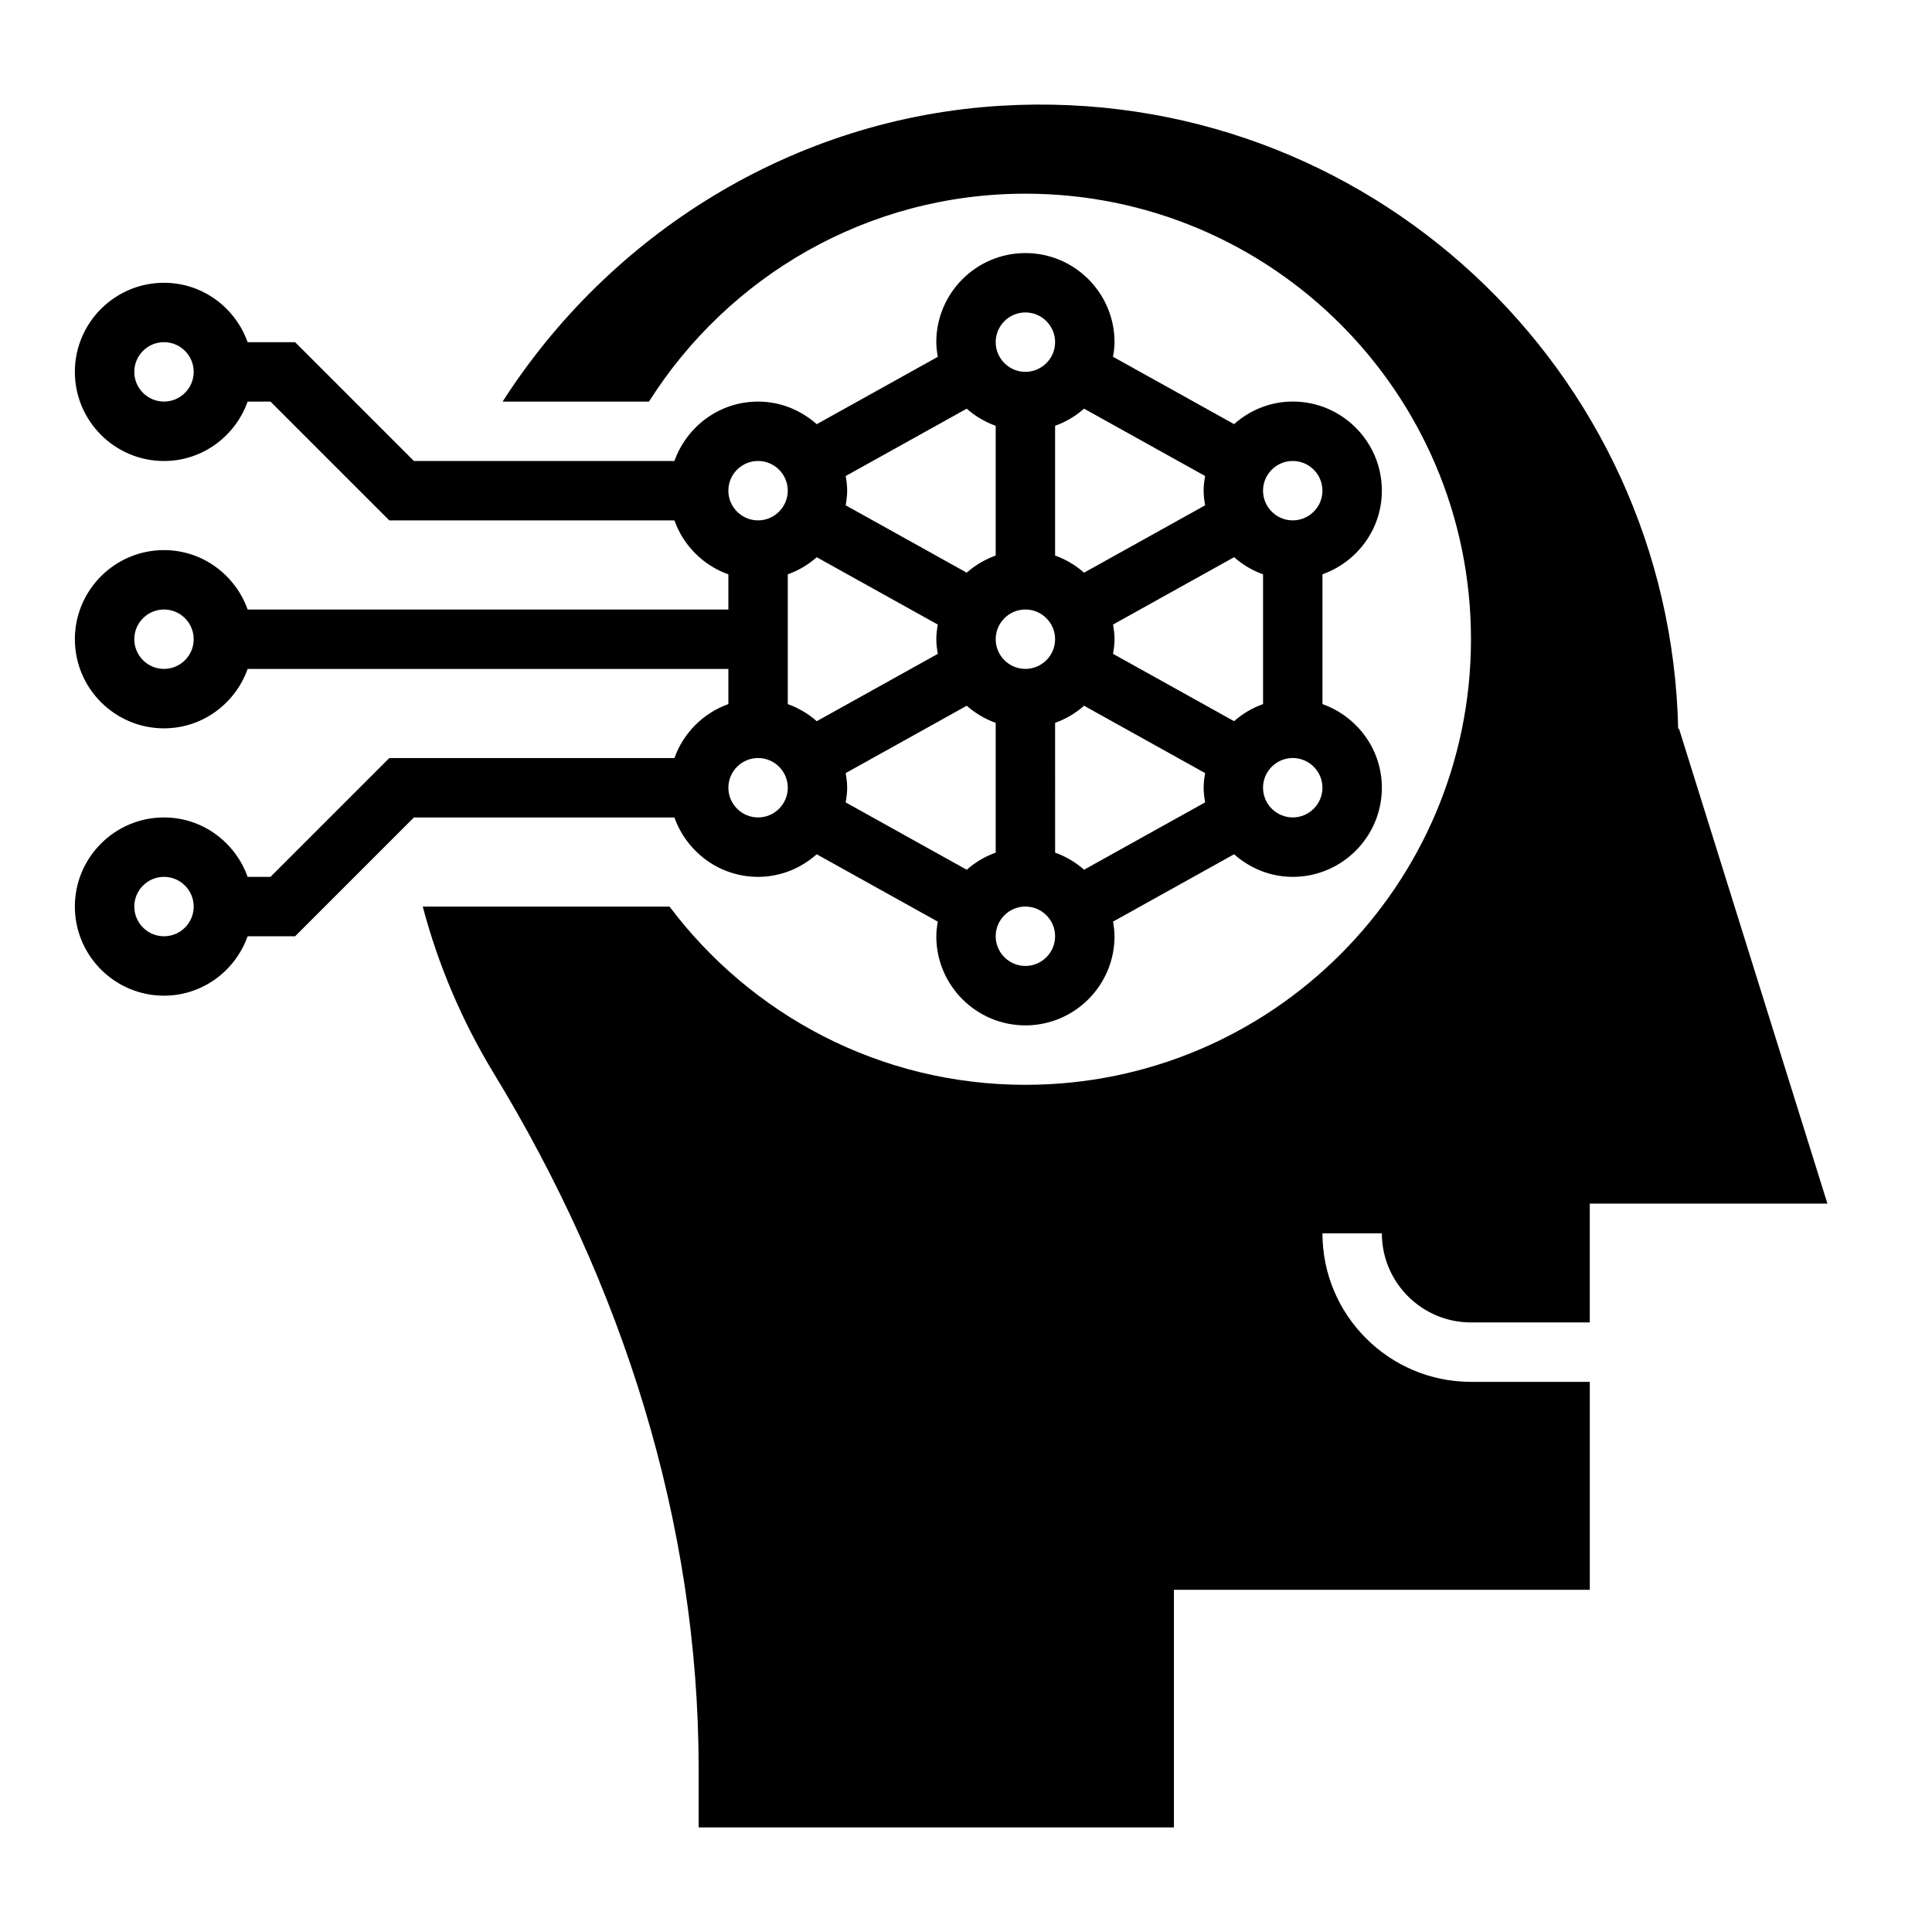
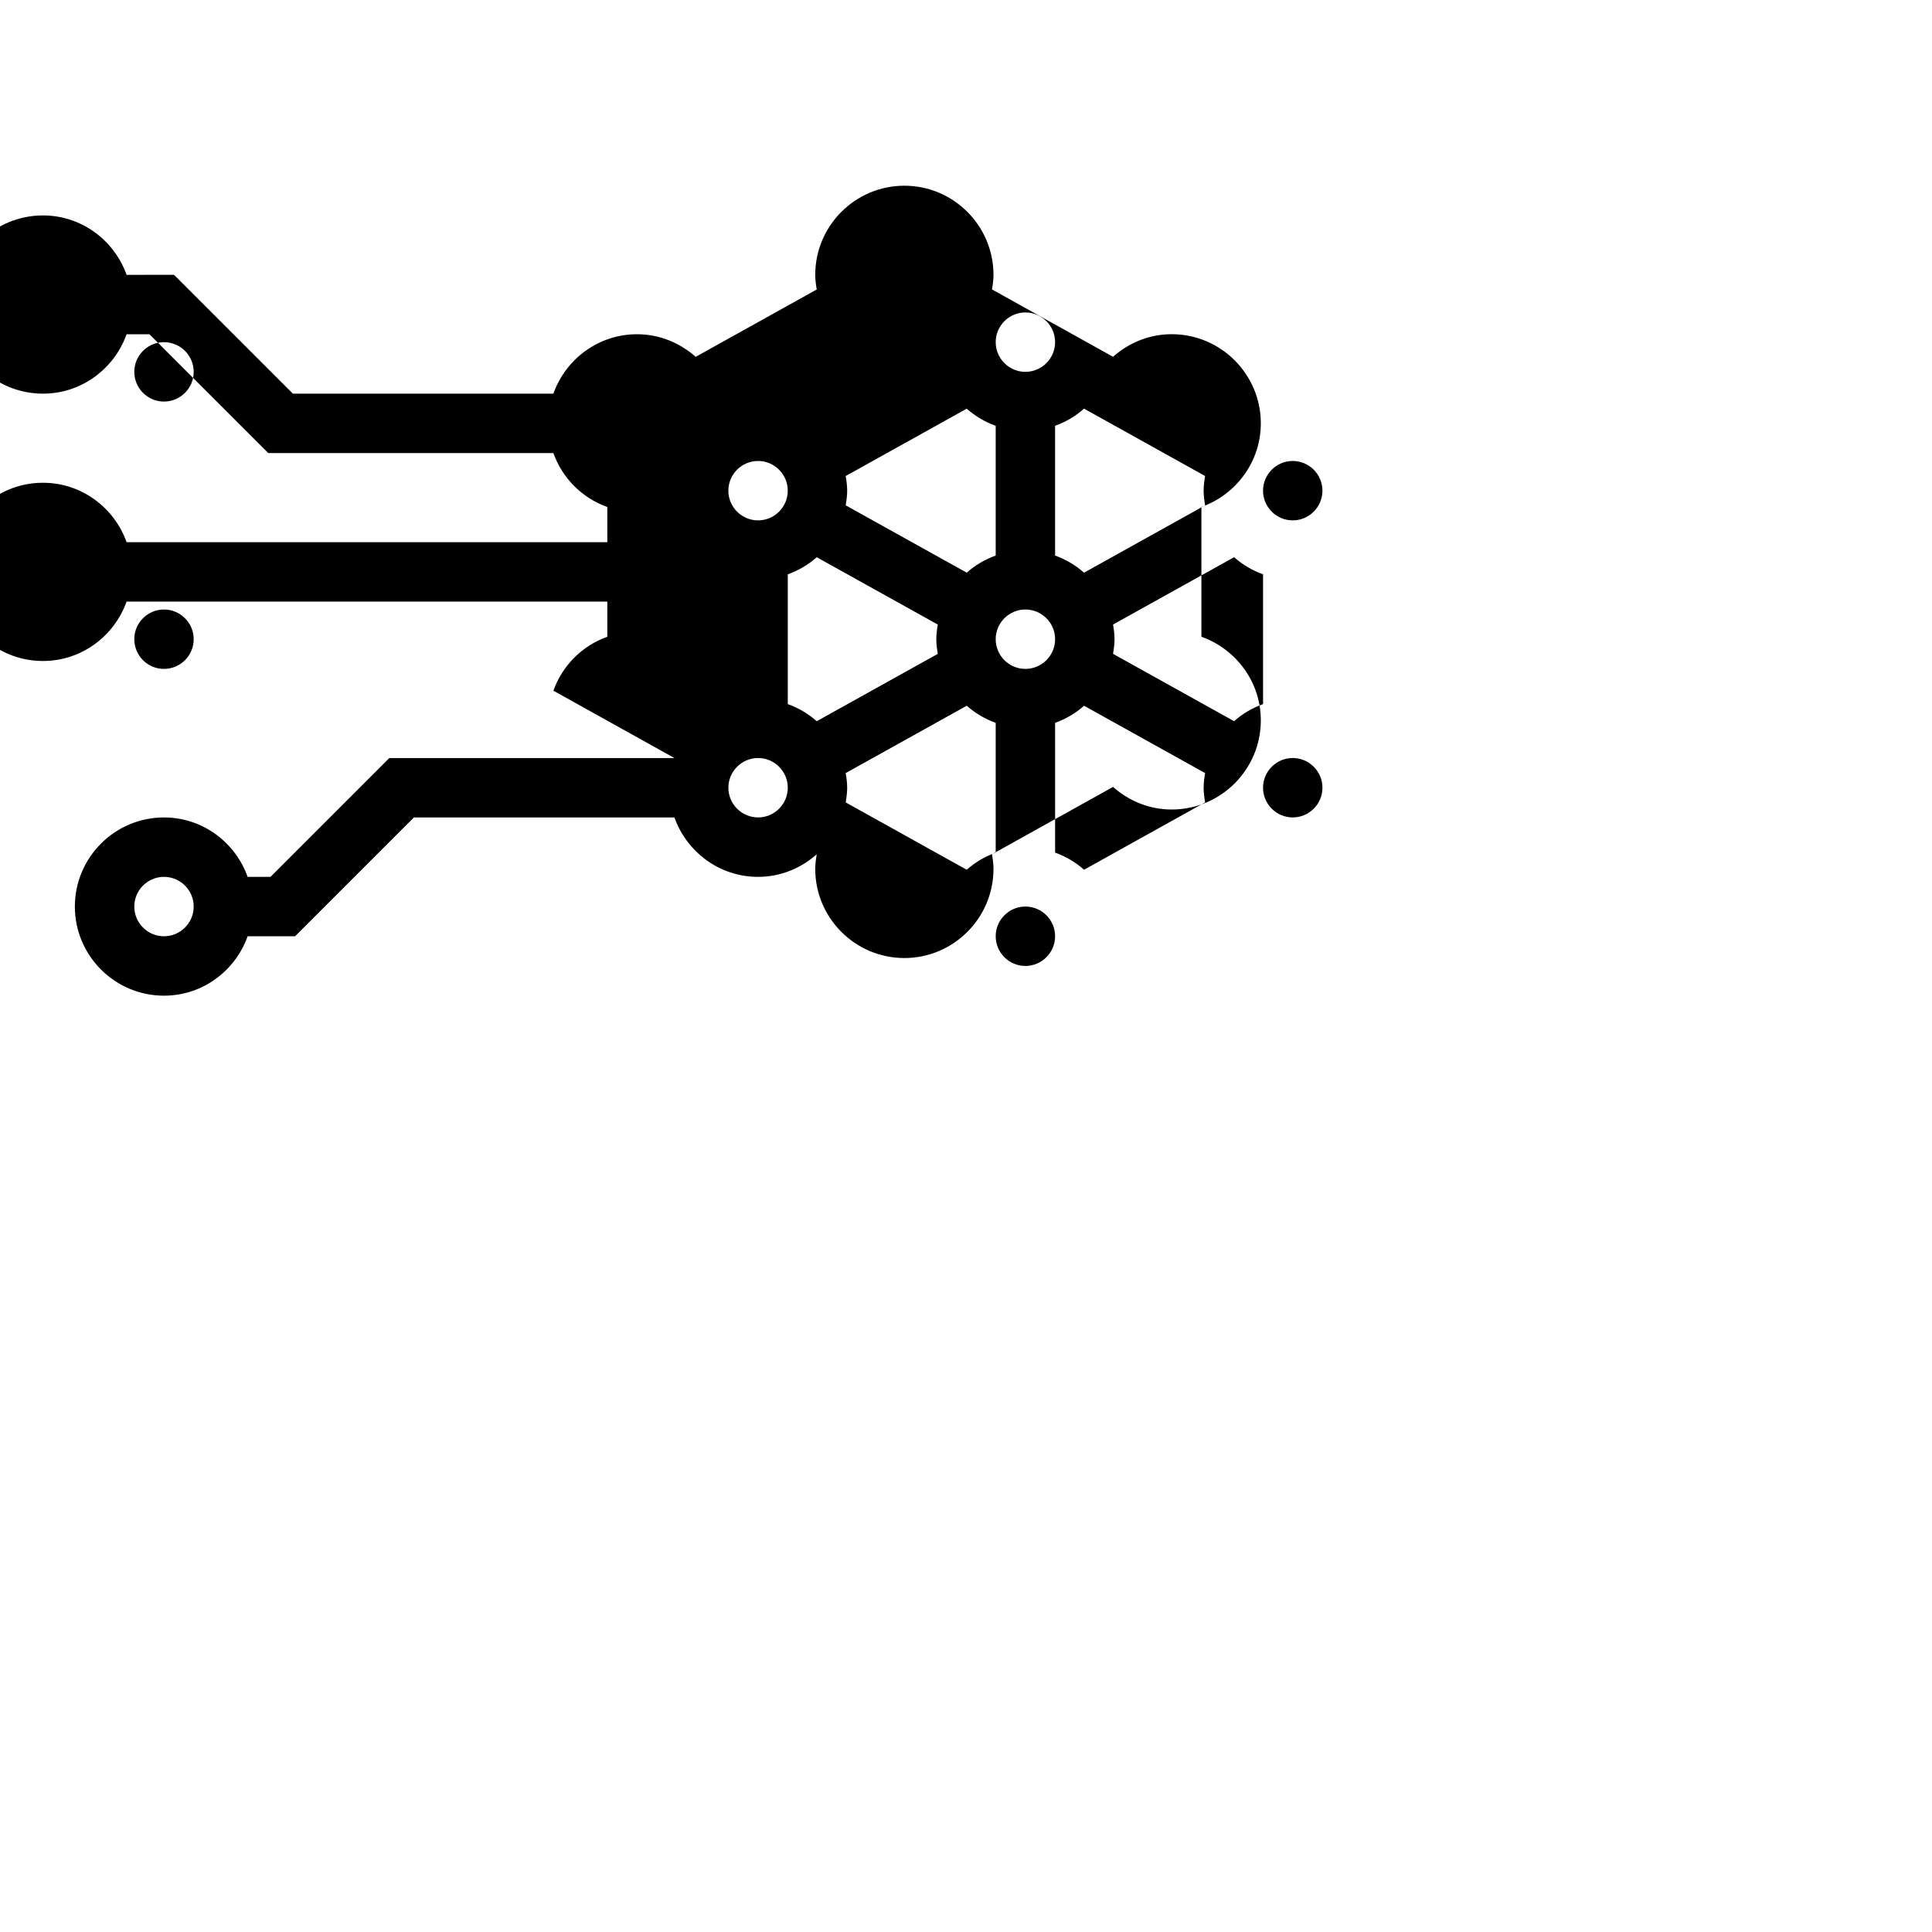
<svg xmlns="http://www.w3.org/2000/svg" fill="#000000" width="800px" height="800px" version="1.1" viewBox="144 144 512 512">
  <g>
-     <path d="m322.73 344.89h-75.555l-31.488 31.488h-6.062c-3.258-9.141-11.918-15.746-22.168-15.746-13.02 0-23.617 10.598-23.617 23.617 0 13.02 10.598 23.617 23.617 23.617 10.25 0 18.91-6.606 22.168-15.742h12.578l31.488-31.488h69.039c3.258 9.141 11.918 15.742 22.168 15.742 5.984 0 11.383-2.305 15.547-5.984l32.078 17.848c-0.211 1.266-0.395 2.551-0.395 3.879 0 13.02 10.598 23.617 23.617 23.617 13.02 0 23.617-10.598 23.617-23.617 0-1.332-0.18-2.613-0.395-3.883l32.078-17.848c4.164 3.68 9.566 5.988 15.547 5.988 13.02 0 23.617-10.598 23.617-23.617 0-10.25-6.606-18.91-15.742-22.168v-34.395c9.141-3.258 15.742-11.918 15.742-22.168 0-13.02-10.598-23.617-23.617-23.617-5.984 0-11.383 2.305-15.547 5.984l-32.078-17.848c0.211-1.254 0.395-2.539 0.395-3.867 0-13.02-10.598-23.617-23.617-23.617-13.02 0-23.617 10.598-23.617 23.617 0 1.332 0.18 2.613 0.395 3.883l-32.078 17.848c-4.164-3.68-9.562-5.988-15.547-5.988-10.25 0-18.91 6.606-22.168 15.742h-69.039l-31.488-31.488-12.578 0.004c-3.258-9.141-11.918-15.746-22.168-15.746-13.02 0-23.617 10.598-23.617 23.617 0 13.02 10.598 23.617 23.617 23.617 10.25 0 18.91-6.606 22.168-15.742h6.062l31.488 31.488h75.555c2.379 6.668 7.629 11.918 14.297 14.297v9.316h-127.4c-3.258-9.141-11.918-15.746-22.168-15.746-13.02 0-23.617 10.598-23.617 23.617s10.598 23.617 23.617 23.617c10.25 0 18.91-6.606 22.168-15.742l127.4-0.004v9.32c-6.668 2.379-11.918 7.629-14.297 14.297zm-135.27 47.23c-4.336 0-7.871-3.535-7.871-7.871 0-4.336 3.535-7.871 7.871-7.871s7.871 3.535 7.871 7.871c0 4.34-3.531 7.871-7.871 7.871zm0-141.7c-4.336 0-7.871-3.535-7.871-7.871 0-4.336 3.535-7.871 7.871-7.871s7.871 3.535 7.871 7.871c0 4.336-3.531 7.871-7.871 7.871zm0 70.848c-4.336 0-7.871-3.535-7.871-7.871s3.535-7.871 7.871-7.871 7.871 3.535 7.871 7.871-3.531 7.871-7.871 7.871zm157.44 39.359c-4.336 0-7.871-3.535-7.871-7.871s3.535-7.871 7.871-7.871c4.336 0 7.871 3.535 7.871 7.871 0 4.34-3.535 7.871-7.871 7.871zm15.547-68.957 32.078 17.848c-0.211 1.266-0.395 2.547-0.395 3.879s0.18 2.613 0.395 3.883l-32.078 17.848c-2.234-1.969-4.816-3.512-7.676-4.535v-34.395c2.859-1.016 5.449-2.551 7.676-4.527zm110.6 43.453-32.078-17.848c0.211-1.266 0.395-2.547 0.395-3.879s-0.18-2.613-0.395-3.883l32.078-17.848c2.234 1.969 4.816 3.512 7.676 4.535v34.395c-2.859 1.016-5.449 2.551-7.676 4.527zm-102.93 13.754 32.078-17.848c2.234 1.969 4.816 3.512 7.676 4.535v34.395c-2.859 1.023-5.449 2.559-7.676 4.535l-32.078-17.848c0.211-1.277 0.395-2.559 0.395-3.891 0-1.328-0.184-2.613-0.395-3.879zm47.625-43.352c4.336 0 7.871 3.535 7.871 7.871s-3.535 7.871-7.871 7.871c-4.336 0-7.871-3.535-7.871-7.871s3.535-7.871 7.871-7.871zm7.871 30.039c2.859-1.023 5.449-2.559 7.676-4.535l32.078 17.848c-0.211 1.266-0.391 2.551-0.391 3.879 0 1.332 0.18 2.613 0.395 3.883l-32.078 17.848c-2.234-1.969-4.816-3.512-7.676-4.535zm39.754-57.648-32.078 17.848c-2.234-1.969-4.816-3.512-7.676-4.535v-34.395c2.859-1.023 5.449-2.559 7.676-4.535l32.078 17.848c-0.211 1.277-0.391 2.559-0.391 3.891 0 1.328 0.18 2.613 0.391 3.879zm-55.496 13.312c-2.859 1.023-5.449 2.559-7.676 4.535l-32.078-17.848c0.211-1.266 0.395-2.551 0.395-3.879 0-1.332-0.18-2.613-0.395-3.883l32.078-17.848c2.234 1.969 4.816 3.512 7.676 4.535zm7.871 108.76c-4.336 0-7.871-3.535-7.871-7.871 0-4.336 3.535-7.871 7.871-7.871 4.336 0 7.871 3.535 7.871 7.871 0 4.336-3.535 7.871-7.871 7.871zm70.848-39.363c-4.336 0-7.871-3.535-7.871-7.871s3.535-7.871 7.871-7.871c4.336 0 7.871 3.535 7.871 7.871 0 4.34-3.531 7.871-7.871 7.871zm0-94.461c4.336 0 7.871 3.535 7.871 7.871s-3.535 7.871-7.871 7.871c-4.336 0-7.871-3.535-7.871-7.871 0-4.34 3.535-7.871 7.871-7.871zm-70.848-39.363c4.336 0 7.871 3.535 7.871 7.871 0 4.336-3.535 7.871-7.871 7.871-4.336 0-7.871-3.535-7.871-7.871 0-4.336 3.535-7.871 7.871-7.871zm-70.848 39.363c4.336 0 7.871 3.535 7.871 7.871s-3.535 7.871-7.871 7.871c-4.336 0-7.871-3.535-7.871-7.871 0-4.34 3.535-7.871 7.871-7.871z" />
-     <path d="m533.82 494.46h31.488v-31.488h62.977l-39.359-125.95-0.188 0.219c-2.074-95.09-82.41-170.9-179.23-165.23-55.355 3.238-103.84 34.008-132.31 78.422h38.785c20.922-33.078 57.727-55.105 99.762-55.105 65.211 0 118.08 52.867 118.08 118.08 0 65.211-52.867 118.08-118.08 118.08-38.598 0-72.762-18.602-94.309-47.23h-65.402c4.18 15.801 10.598 30.676 18.895 44.305 33.977 55.816 54.223 118.89 54.223 184.24v15.484h125.95v-62.977h110.21v-55.105h-31.488c-21.703 0-39.359-17.656-39.359-39.359h15.742c0.004 13.02 10.598 23.613 23.621 23.613z" />
+     <path d="m322.73 344.89h-75.555l-31.488 31.488h-6.062c-3.258-9.141-11.918-15.746-22.168-15.746-13.02 0-23.617 10.598-23.617 23.617 0 13.02 10.598 23.617 23.617 23.617 10.25 0 18.91-6.606 22.168-15.742h12.578l31.488-31.488h69.039c3.258 9.141 11.918 15.742 22.168 15.742 5.984 0 11.383-2.305 15.547-5.984c-0.211 1.266-0.395 2.551-0.395 3.879 0 13.02 10.598 23.617 23.617 23.617 13.02 0 23.617-10.598 23.617-23.617 0-1.332-0.18-2.613-0.395-3.883l32.078-17.848c4.164 3.68 9.566 5.988 15.547 5.988 13.02 0 23.617-10.598 23.617-23.617 0-10.25-6.606-18.91-15.742-22.168v-34.395c9.141-3.258 15.742-11.918 15.742-22.168 0-13.02-10.598-23.617-23.617-23.617-5.984 0-11.383 2.305-15.547 5.984l-32.078-17.848c0.211-1.254 0.395-2.539 0.395-3.867 0-13.02-10.598-23.617-23.617-23.617-13.02 0-23.617 10.598-23.617 23.617 0 1.332 0.18 2.613 0.395 3.883l-32.078 17.848c-4.164-3.68-9.562-5.988-15.547-5.988-10.25 0-18.91 6.606-22.168 15.742h-69.039l-31.488-31.488-12.578 0.004c-3.258-9.141-11.918-15.746-22.168-15.746-13.02 0-23.617 10.598-23.617 23.617 0 13.02 10.598 23.617 23.617 23.617 10.25 0 18.91-6.606 22.168-15.742h6.062l31.488 31.488h75.555c2.379 6.668 7.629 11.918 14.297 14.297v9.316h-127.4c-3.258-9.141-11.918-15.746-22.168-15.746-13.02 0-23.617 10.598-23.617 23.617s10.598 23.617 23.617 23.617c10.25 0 18.91-6.606 22.168-15.742l127.4-0.004v9.32c-6.668 2.379-11.918 7.629-14.297 14.297zm-135.27 47.23c-4.336 0-7.871-3.535-7.871-7.871 0-4.336 3.535-7.871 7.871-7.871s7.871 3.535 7.871 7.871c0 4.34-3.531 7.871-7.871 7.871zm0-141.7c-4.336 0-7.871-3.535-7.871-7.871 0-4.336 3.535-7.871 7.871-7.871s7.871 3.535 7.871 7.871c0 4.336-3.531 7.871-7.871 7.871zm0 70.848c-4.336 0-7.871-3.535-7.871-7.871s3.535-7.871 7.871-7.871 7.871 3.535 7.871 7.871-3.531 7.871-7.871 7.871zm157.44 39.359c-4.336 0-7.871-3.535-7.871-7.871s3.535-7.871 7.871-7.871c4.336 0 7.871 3.535 7.871 7.871 0 4.34-3.535 7.871-7.871 7.871zm15.547-68.957 32.078 17.848c-0.211 1.266-0.395 2.547-0.395 3.879s0.18 2.613 0.395 3.883l-32.078 17.848c-2.234-1.969-4.816-3.512-7.676-4.535v-34.395c2.859-1.016 5.449-2.551 7.676-4.527zm110.6 43.453-32.078-17.848c0.211-1.266 0.395-2.547 0.395-3.879s-0.18-2.613-0.395-3.883l32.078-17.848c2.234 1.969 4.816 3.512 7.676 4.535v34.395c-2.859 1.016-5.449 2.551-7.676 4.527zm-102.93 13.754 32.078-17.848c2.234 1.969 4.816 3.512 7.676 4.535v34.395c-2.859 1.023-5.449 2.559-7.676 4.535l-32.078-17.848c0.211-1.277 0.395-2.559 0.395-3.891 0-1.328-0.184-2.613-0.395-3.879zm47.625-43.352c4.336 0 7.871 3.535 7.871 7.871s-3.535 7.871-7.871 7.871c-4.336 0-7.871-3.535-7.871-7.871s3.535-7.871 7.871-7.871zm7.871 30.039c2.859-1.023 5.449-2.559 7.676-4.535l32.078 17.848c-0.211 1.266-0.391 2.551-0.391 3.879 0 1.332 0.18 2.613 0.395 3.883l-32.078 17.848c-2.234-1.969-4.816-3.512-7.676-4.535zm39.754-57.648-32.078 17.848c-2.234-1.969-4.816-3.512-7.676-4.535v-34.395c2.859-1.023 5.449-2.559 7.676-4.535l32.078 17.848c-0.211 1.277-0.391 2.559-0.391 3.891 0 1.328 0.18 2.613 0.391 3.879zm-55.496 13.312c-2.859 1.023-5.449 2.559-7.676 4.535l-32.078-17.848c0.211-1.266 0.395-2.551 0.395-3.879 0-1.332-0.18-2.613-0.395-3.883l32.078-17.848c2.234 1.969 4.816 3.512 7.676 4.535zm7.871 108.76c-4.336 0-7.871-3.535-7.871-7.871 0-4.336 3.535-7.871 7.871-7.871 4.336 0 7.871 3.535 7.871 7.871 0 4.336-3.535 7.871-7.871 7.871zm70.848-39.363c-4.336 0-7.871-3.535-7.871-7.871s3.535-7.871 7.871-7.871c4.336 0 7.871 3.535 7.871 7.871 0 4.34-3.531 7.871-7.871 7.871zm0-94.461c4.336 0 7.871 3.535 7.871 7.871s-3.535 7.871-7.871 7.871c-4.336 0-7.871-3.535-7.871-7.871 0-4.34 3.535-7.871 7.871-7.871zm-70.848-39.363c4.336 0 7.871 3.535 7.871 7.871 0 4.336-3.535 7.871-7.871 7.871-4.336 0-7.871-3.535-7.871-7.871 0-4.336 3.535-7.871 7.871-7.871zm-70.848 39.363c4.336 0 7.871 3.535 7.871 7.871s-3.535 7.871-7.871 7.871c-4.336 0-7.871-3.535-7.871-7.871 0-4.34 3.535-7.871 7.871-7.871z" />
  </g>
</svg>